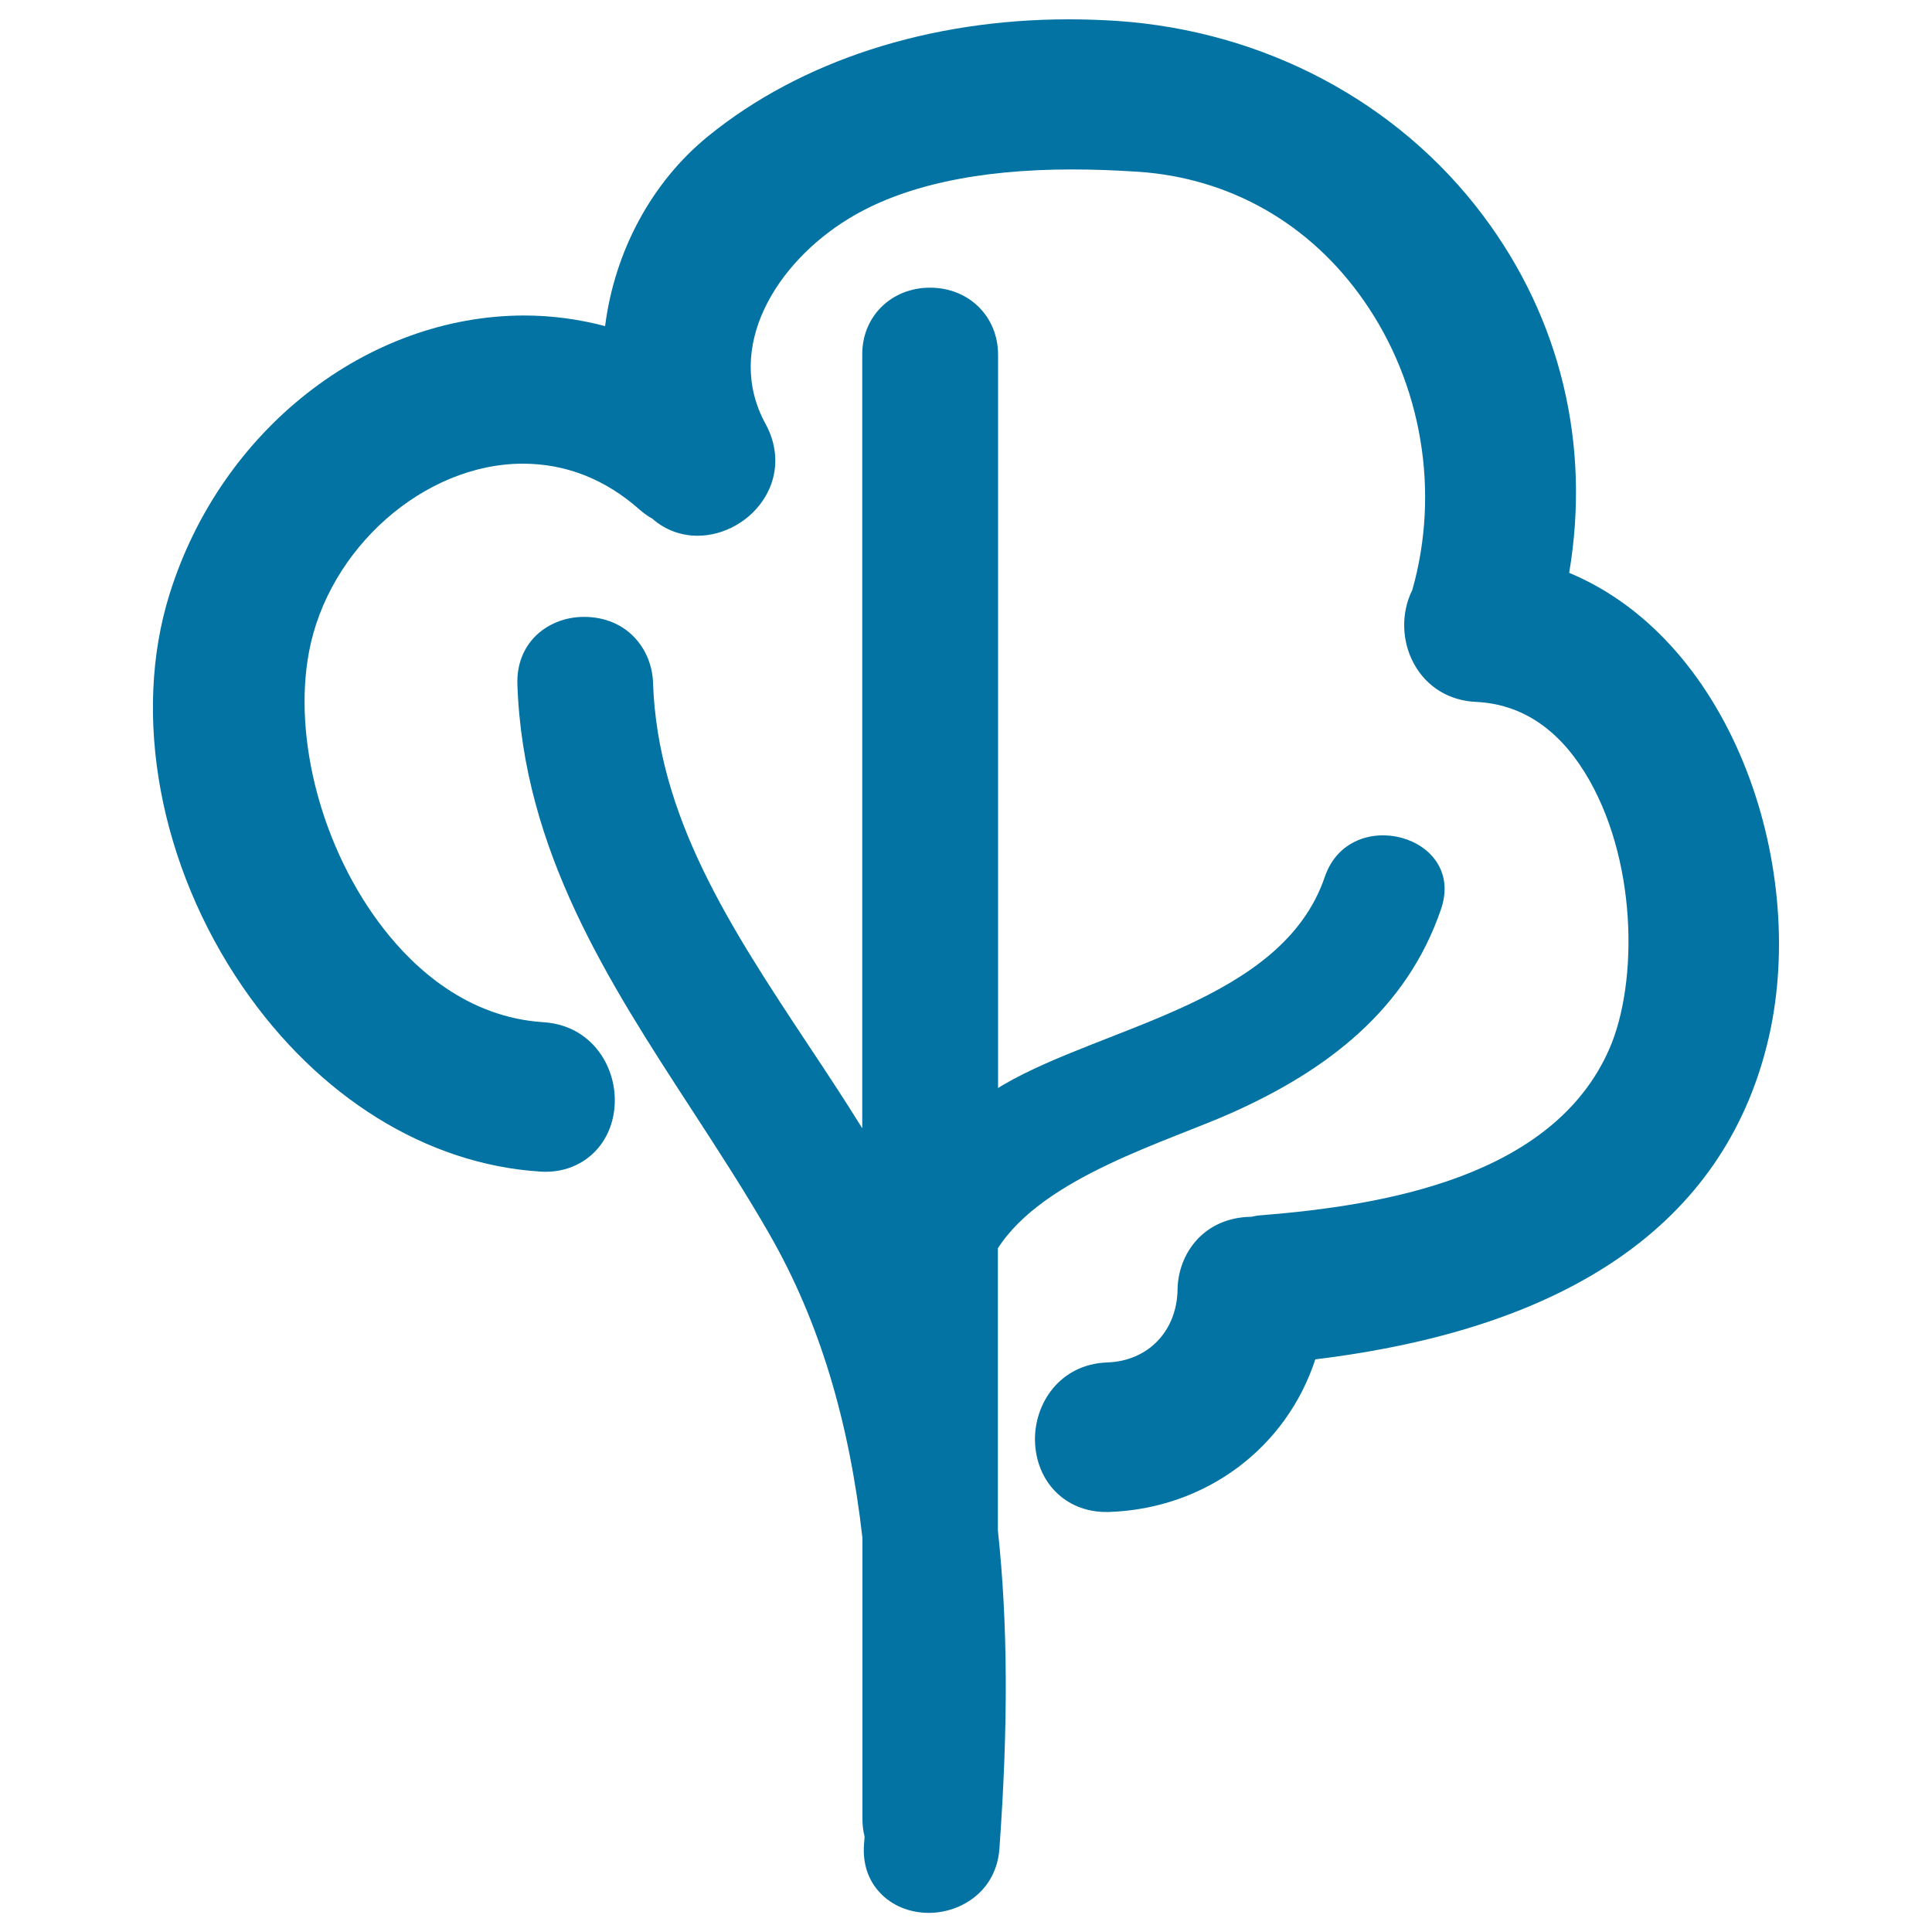
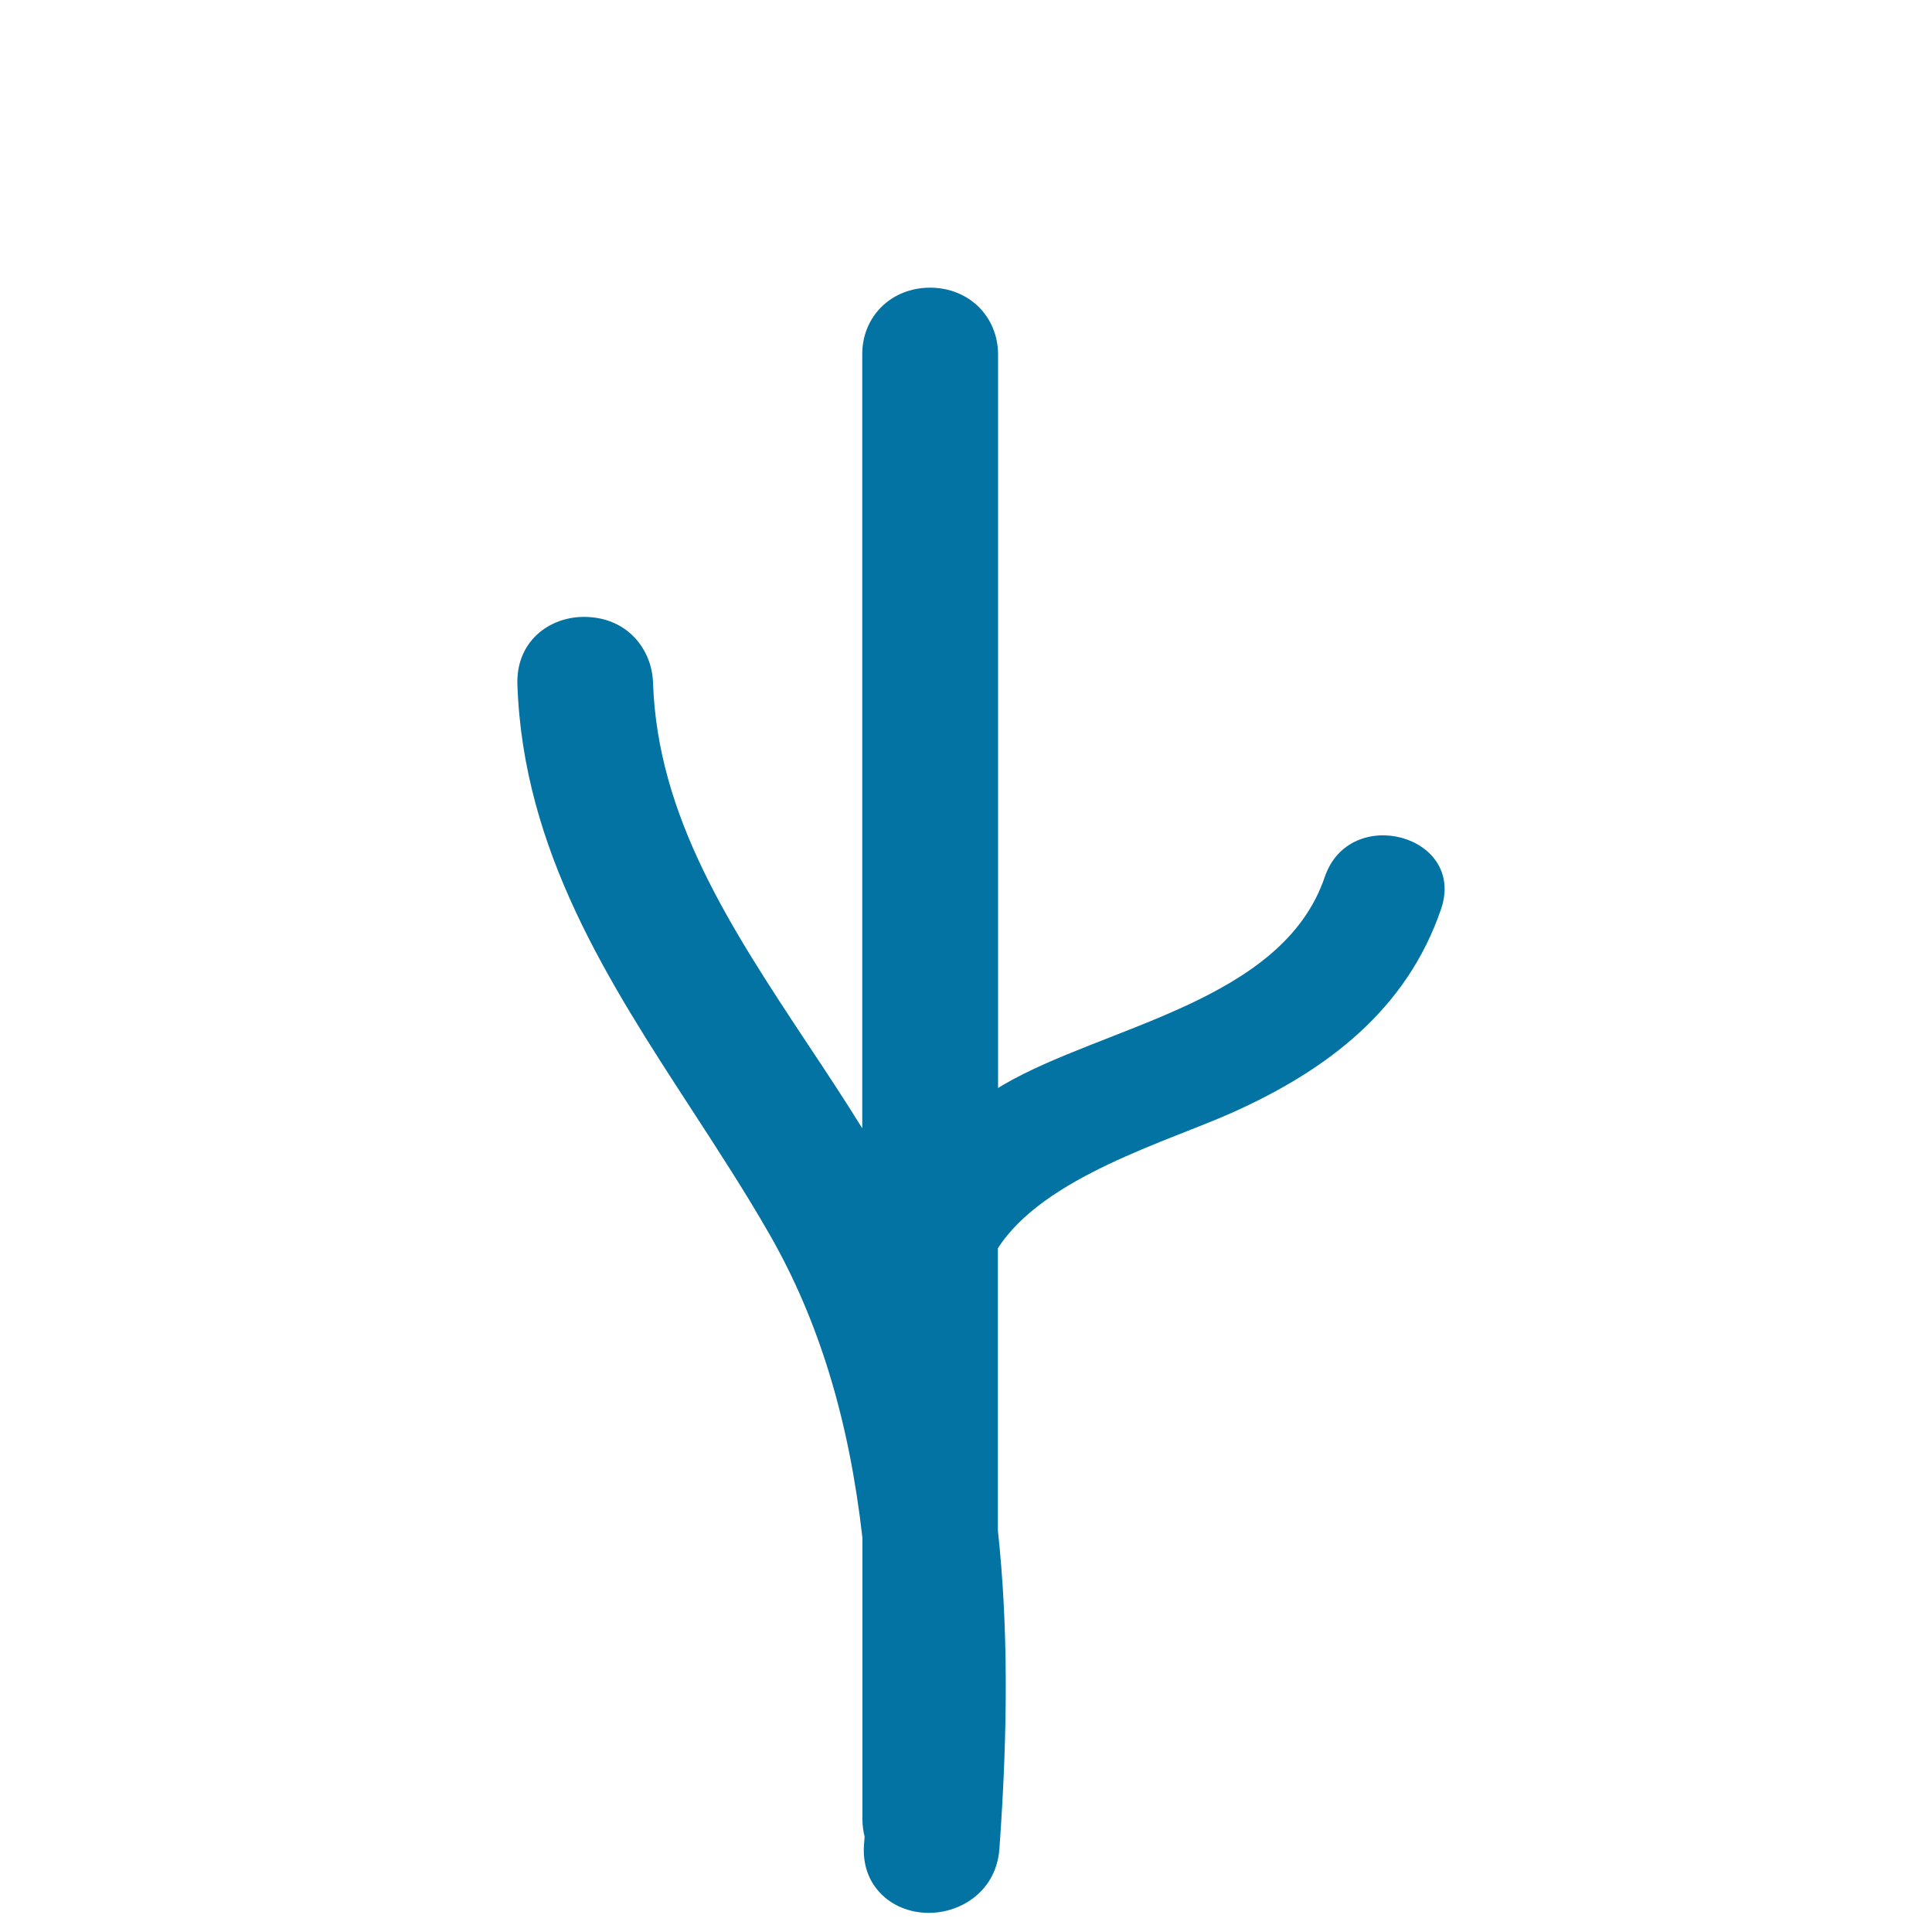
<svg xmlns="http://www.w3.org/2000/svg" viewBox="0 0 1000 1000" style="fill:#0273a2">
  <title>Tree Gross Outline SVG icon</title>
  <g>
    <g>
      <path d="M481.4,148.9c-20,0-35.1,14.8-35.1,34.4V584c-9.1-14.7-18.6-29.1-28-43.2c-40.1-60.6-78-117.9-80.3-187.6c-0.6-16.9-13.1-33.9-35.8-33.9c-9.8,0-19.1,3.8-25.4,10.3c-6.2,6.4-9.3,14.9-9,24.6c2.9,86,47.4,154.3,90.4,220.4c13.7,21.1,27.9,42.9,40.4,64.8c25.3,44.3,40.9,95.6,47.8,156.7v145.7c0,3,0.4,5.9,1.1,8.8l0,0.4c-0.1,1.3-0.2,2.6-0.3,3.8c-0.7,9.7,2.1,18.3,8.2,24.8c6.2,6.7,15.4,10.5,25.3,10.5c17,0,35.1-11.5,36.6-33.3c4.6-63.9,4.4-116.3-0.8-164.7V646.1c23.7-37,87.9-55.2,121.5-70.3c48.8-21.9,90.1-53.1,107.9-105.3c13-38.2-47.3-54.5-60.2-16.6c-22,64.8-114.1,77.1-166.4,107.6c-0.9,0.5-1.8,1.1-2.7,1.7V183.4C516.5,163.7,501.4,148.9,481.4,148.9z" />
-       <path d="M87.8,307.4c-19.7,62.8-5.2,140.7,37.8,203.4c39.1,57,95.2,91.9,154,95.6c1,0.1,1.9,0.1,2.8,0.1c20.1,0,35.2-15,35.8-35.8c0.6-19-12.1-40-36.9-41.6c-39.3-2.5-66.8-27.8-82.9-48.6c-31.4-40.4-46.9-97.8-38.5-142.9c10-53.8,59.7-97.6,110.7-97.6c22.3,0,42.7,8,60.6,23.9c2,1.7,4.1,3.3,6.5,4.6c6.4,5.7,14.7,8.8,23.3,8.8c14,0,27.8-7.9,35.1-20.2c6.9-11.6,6.9-25.3,0.2-37.6c-21.7-39.5,5.3-83.4,43.1-106.4c27.7-16.9,66.6-25.4,115.5-25.4c10.8,0,22,0.4,34.2,1.2c47.5,3.2,89,26.8,116.8,66.7c30.2,43.2,39.5,99.1,25.1,149.8c-5.9,11.8-5.6,26.6,1,38.4c6.5,11.8,18.2,18.9,32,19.5c23,1.1,41.9,13.4,56.2,36.4c27.3,44,27.9,108.6,12.8,143.2C803.9,609.4,716.3,623.9,653,629c-1.8,0.1-3.5,0.4-5.4,0.8c-24.7,0.4-37.8,19.2-38.1,37.6c-0.3,21.5-15.2,37.1-36.4,37.8c-24.7,0.9-37.7,21.4-37.4,40.3c0.4,21.5,15.8,37.1,36.8,37.1c0.5,0,1,0,1.5,0c50-1.7,91.8-33.1,106.8-79c132.1-16.1,210.8-70.8,233.8-162.8c22.4-89.3-16.8-208.7-102.4-244.3c11.2-66.3-4.4-131.5-44.6-185C723.4,52.6,654.2,15.9,577.8,10.8c-8.1-0.5-16.3-0.8-24.5-0.8c-72.5,0-138.9,21.5-186.9,60.6c-29.1,23.7-48.3,59.5-53.2,98.2c-13.6-3.6-27.7-5.5-41.9-5.5C189.8,163.4,114.3,222.6,87.8,307.4z" />
    </g>
  </g>
</svg>